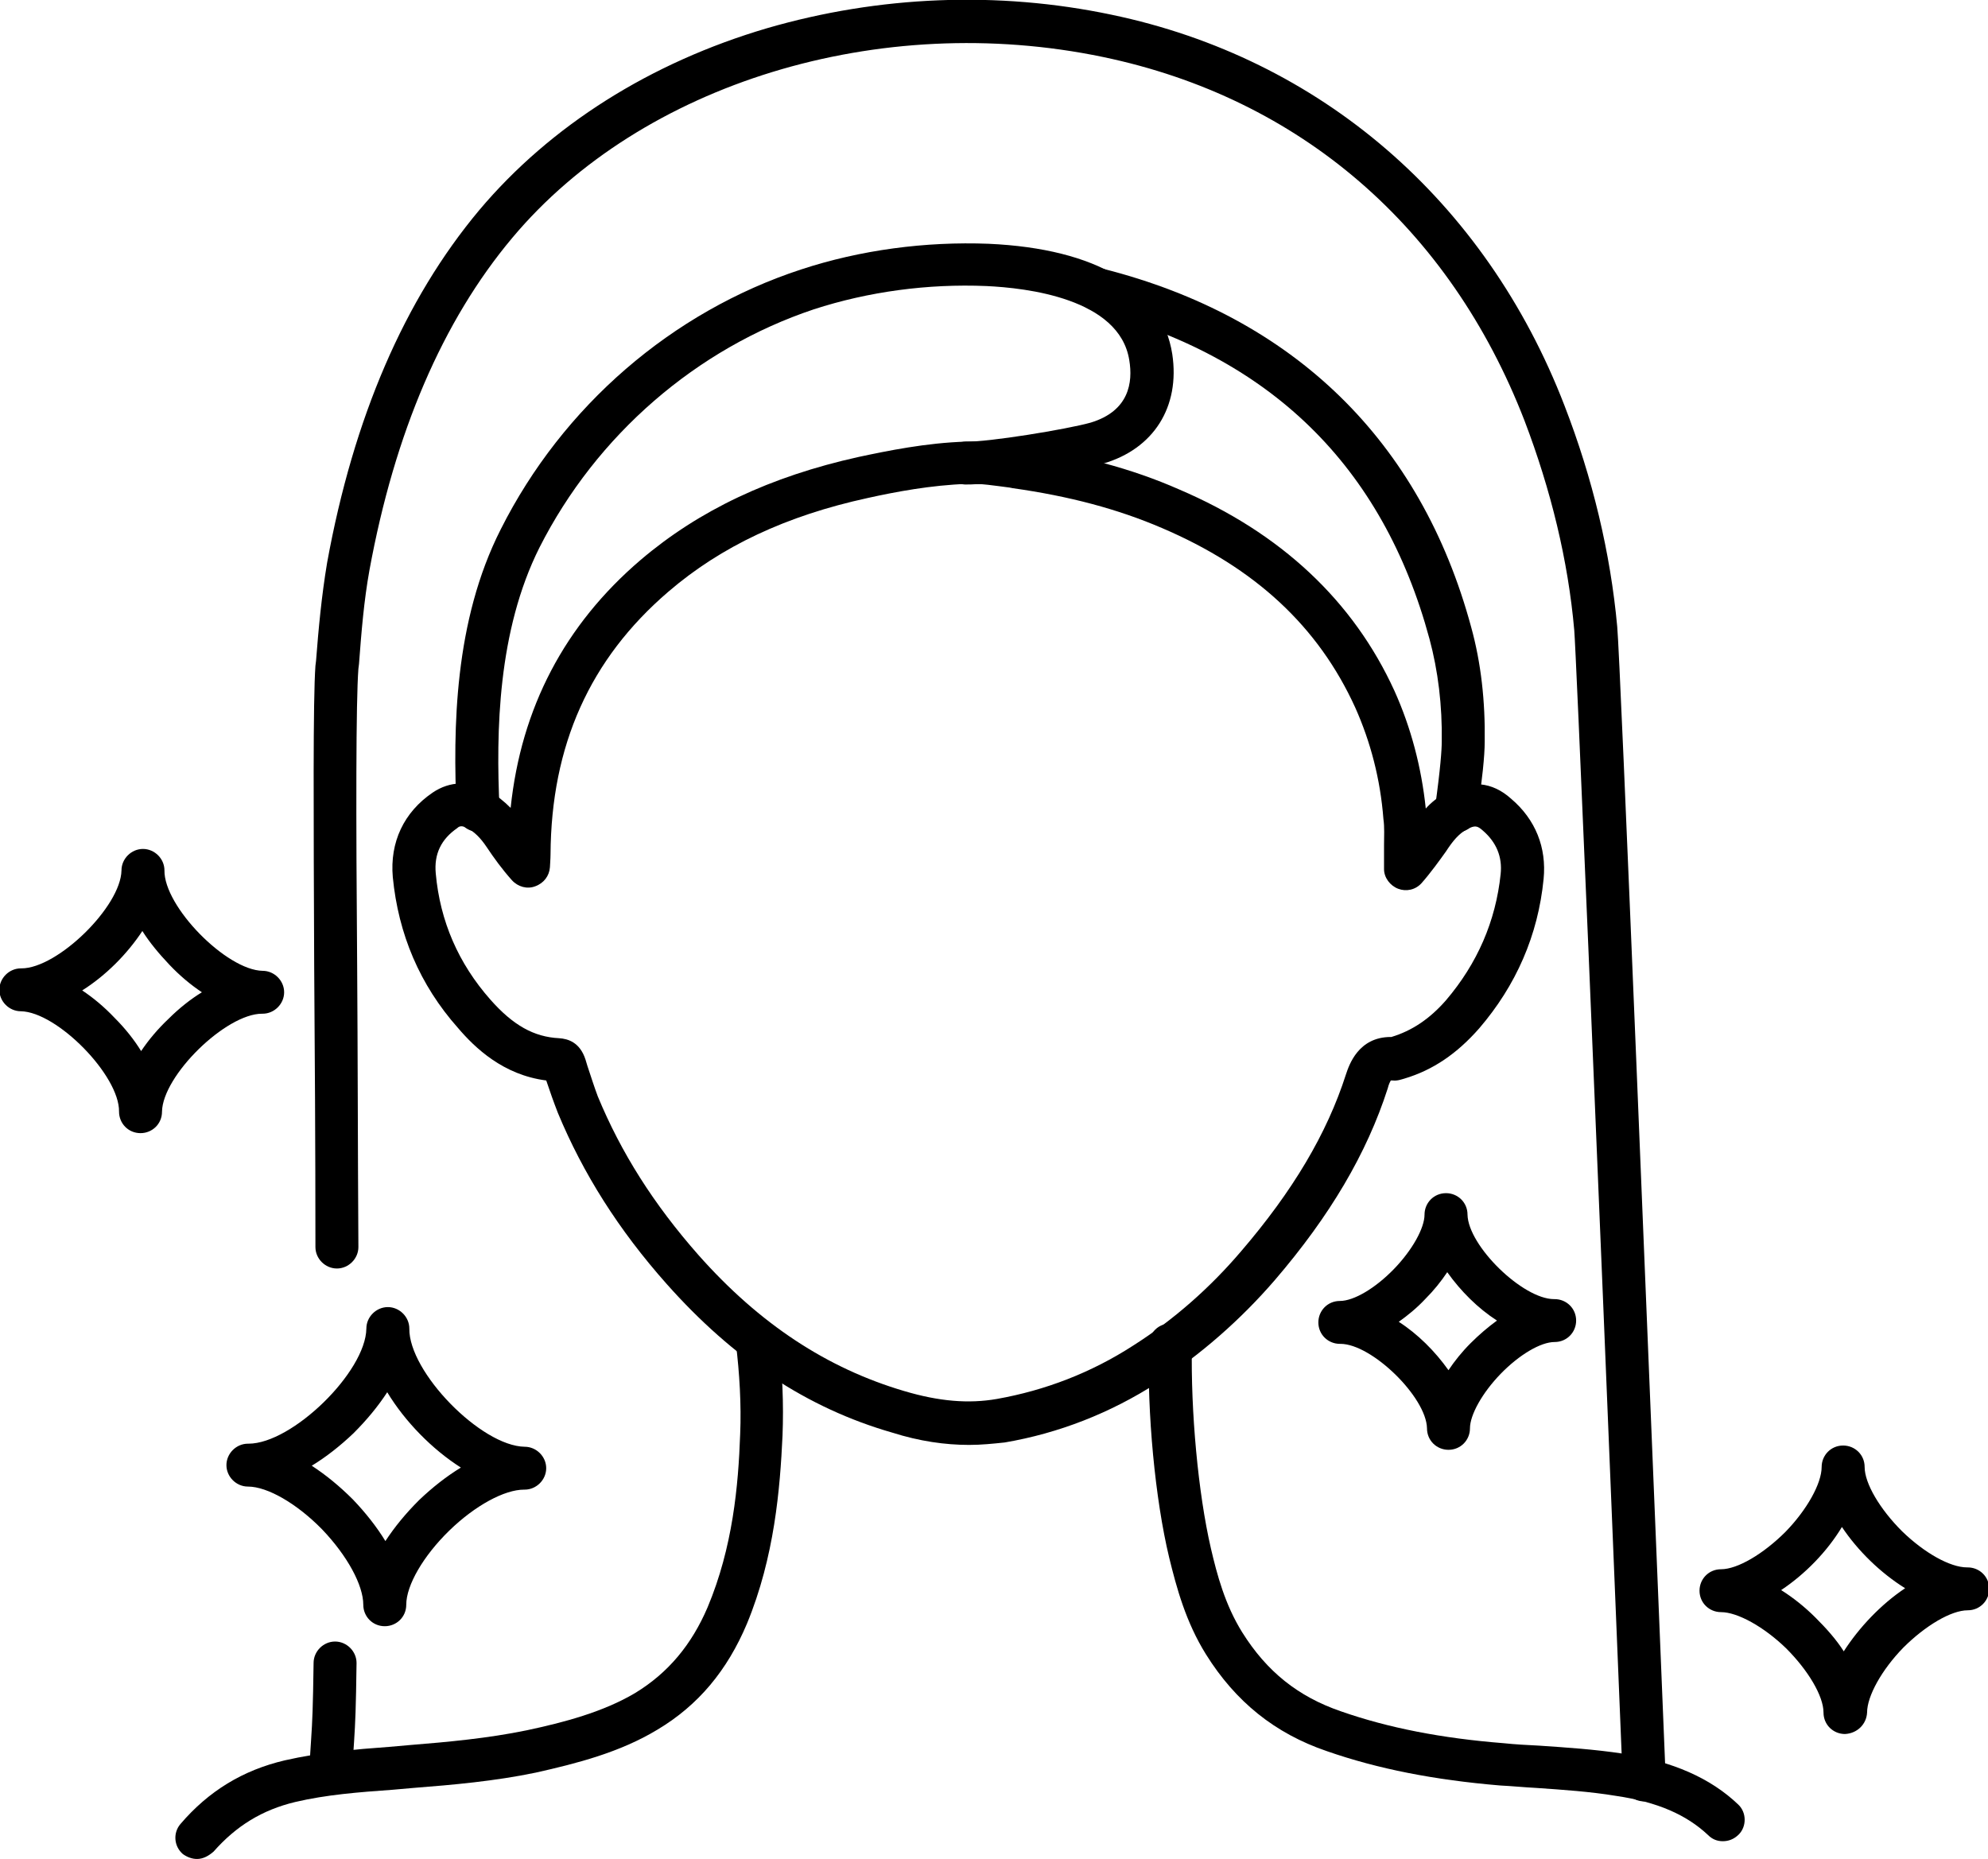
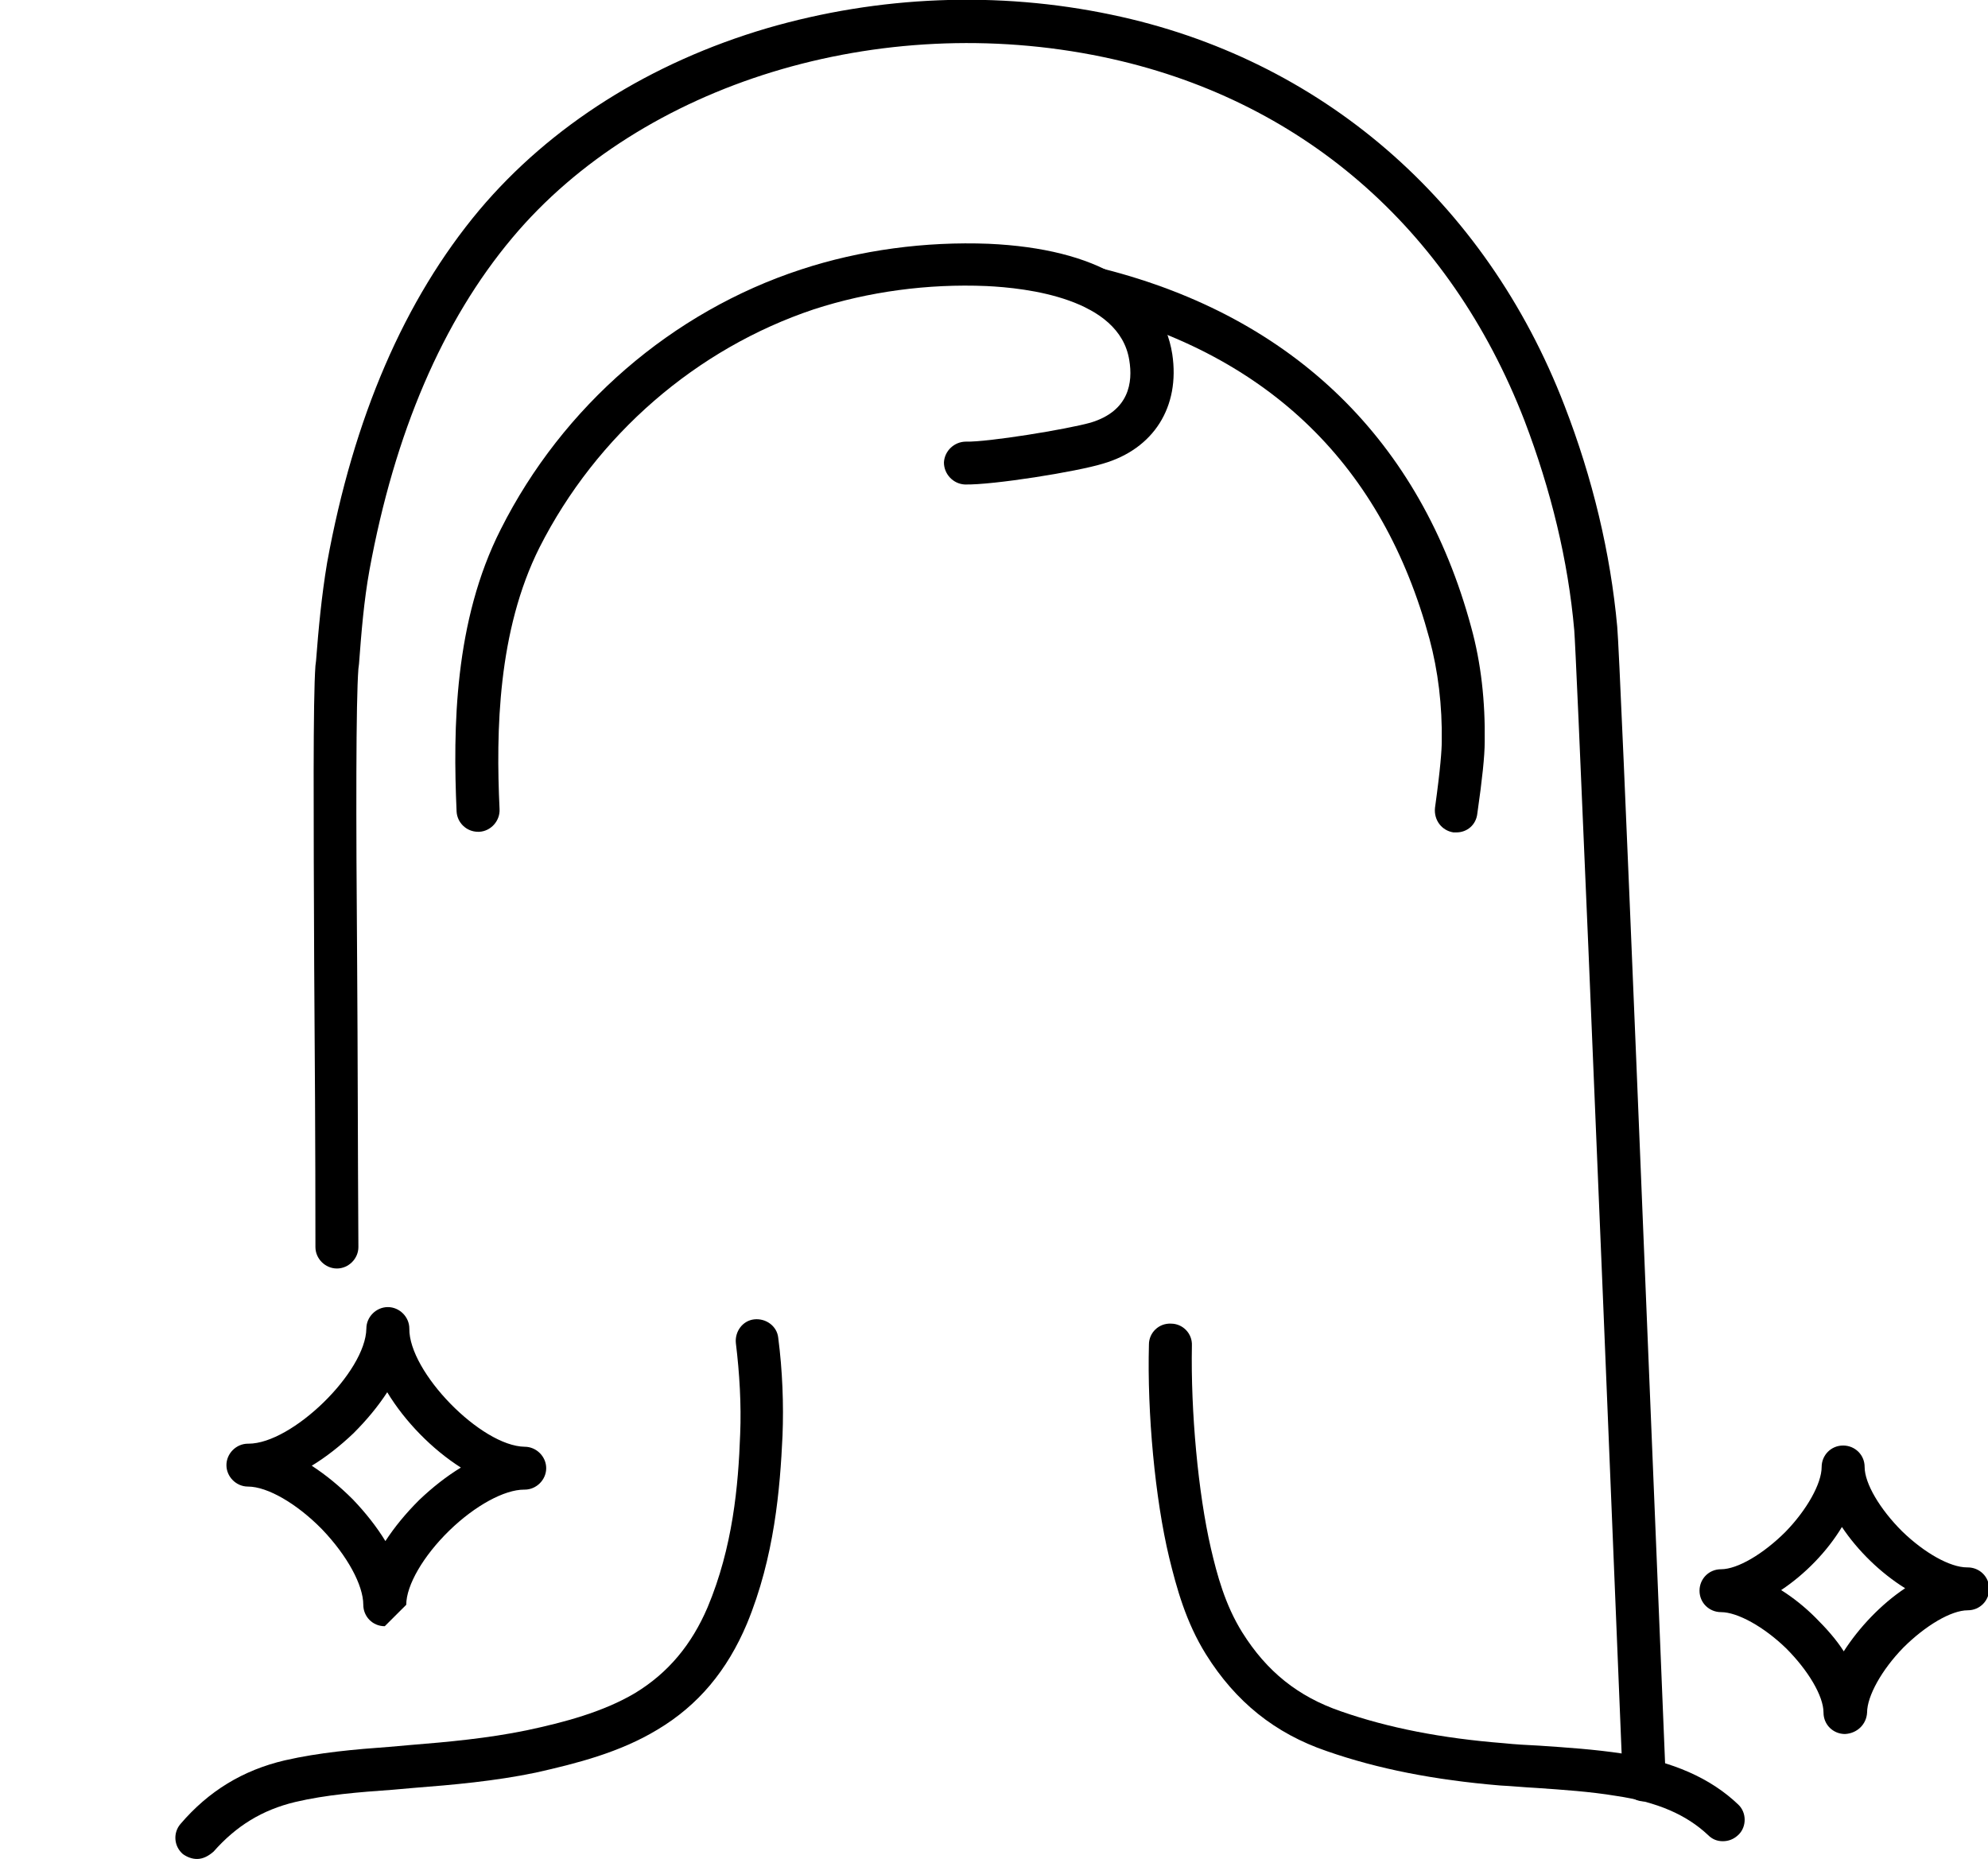
<svg xmlns="http://www.w3.org/2000/svg" width="108" height="101" viewBox="0 0 108 101" fill="none">
  <g id="Frame" clip-path="url(#clip0_131_2893)">
    <g id="Group">
      <path id="Vector" d="M100.231 94.211C99.597 94.211 99.064 93.712 99.064 93.046C99.064 92.148 98.23 90.75 97.03 89.552C95.829 88.388 94.395 87.589 93.495 87.589C92.862 87.589 92.328 87.09 92.328 86.424C92.328 85.792 92.828 85.259 93.495 85.259C94.395 85.259 95.796 84.427 96.996 83.229C98.163 82.031 98.963 80.6 98.963 79.702C98.963 79.07 99.464 78.537 100.131 78.537C100.764 78.537 101.298 79.036 101.298 79.702C101.298 80.6 102.131 81.998 103.332 83.196C104.532 84.361 105.932 85.159 106.866 85.159H106.899C107.533 85.159 108.066 85.659 108.066 86.324C108.066 86.957 107.566 87.489 106.899 87.489C105.999 87.489 104.599 88.321 103.398 89.519C102.231 90.717 101.431 92.148 101.431 93.046C101.398 93.679 100.897 94.178 100.231 94.211ZM96.763 86.391C97.396 86.79 98.03 87.289 98.63 87.888C99.23 88.487 99.764 89.086 100.164 89.719C100.997 88.421 102.198 87.156 103.498 86.291C102.164 85.459 100.931 84.261 100.064 82.963C99.264 84.294 98.063 85.526 96.763 86.391Z" fill="black" />
-       <path id="Vector_2" d="M78.69 78.77C78.056 78.77 77.523 78.271 77.523 77.605C77.49 75.908 74.522 73.013 72.822 73.013H72.788C72.155 73.013 71.621 72.513 71.621 71.848C71.621 71.216 72.121 70.683 72.788 70.683C73.555 70.683 74.722 69.984 75.722 68.953C76.723 67.921 77.389 66.723 77.389 65.991C77.389 65.359 77.89 64.826 78.557 64.826C79.19 64.826 79.724 65.325 79.724 65.991C79.757 67.688 82.725 70.583 84.425 70.583H84.458C85.092 70.583 85.625 71.082 85.625 71.748C85.625 72.38 85.125 72.913 84.458 72.913C83.692 72.913 82.525 73.612 81.524 74.643C80.524 75.675 79.857 76.873 79.857 77.605C79.857 78.237 79.357 78.77 78.69 78.77C78.723 78.77 78.723 78.77 78.69 78.77ZM75.989 71.815C77.023 72.48 77.956 73.412 78.69 74.444C79.023 73.945 79.424 73.445 79.89 72.979C80.357 72.513 80.824 72.114 81.324 71.748C80.29 71.082 79.357 70.151 78.623 69.119C78.29 69.618 77.89 70.117 77.423 70.583C76.956 71.082 76.456 71.482 75.989 71.815Z" fill="black" />
-       <path id="Vector_3" d="M20.903 88.354C20.237 88.354 19.736 87.822 19.736 87.189C19.736 86.124 18.869 84.527 17.502 83.096C16.135 81.698 14.535 80.767 13.468 80.767C12.834 80.767 12.301 80.234 12.301 79.602C12.301 78.97 12.834 78.437 13.468 78.437H13.501C15.868 78.437 19.87 74.544 19.903 72.181C19.903 71.549 20.437 71.016 21.07 71.016C21.704 71.016 22.237 71.549 22.237 72.181C22.204 74.544 26.138 78.57 28.506 78.604C29.139 78.604 29.673 79.136 29.673 79.768C29.673 80.401 29.139 80.933 28.506 80.933H28.472C27.405 80.933 25.805 81.798 24.404 83.163C23.004 84.527 22.07 86.124 22.07 87.189C22.07 87.855 21.537 88.354 20.903 88.354ZM16.936 79.635C17.702 80.134 18.436 80.733 19.17 81.466C19.87 82.198 20.47 82.963 20.937 83.728C21.437 82.963 22.037 82.231 22.771 81.499C23.504 80.8 24.271 80.201 25.038 79.735C23.471 78.737 22.004 77.239 21.037 75.642C20.537 76.407 19.936 77.139 19.203 77.871C18.469 78.57 17.702 79.169 16.936 79.635Z" fill="black" />
-       <path id="Vector_4" d="M7.634 61.565C6.967 61.565 6.467 61.032 6.467 60.4C6.5 58.437 3.099 54.976 1.132 54.943C0.498 54.943 -0.035 54.41 -0.035 53.778C-0.035 53.145 0.498 52.613 1.132 52.613H1.165C3.132 52.613 6.567 49.252 6.6 47.288C6.6 46.656 7.134 46.124 7.767 46.124C8.401 46.124 8.934 46.656 8.934 47.288C8.901 49.252 12.302 52.713 14.269 52.746C14.903 52.746 15.436 53.279 15.436 53.911C15.436 54.543 14.903 55.076 14.269 55.076H14.236C12.269 55.076 8.834 58.437 8.801 60.4C8.801 61.066 8.267 61.565 7.634 61.565ZM4.466 53.811C5.066 54.21 5.667 54.71 6.233 55.309C6.8 55.874 7.3 56.507 7.667 57.106C8.067 56.507 8.568 55.908 9.168 55.342C9.735 54.776 10.368 54.277 10.968 53.911C10.368 53.512 9.768 53.012 9.201 52.413C8.634 51.814 8.134 51.215 7.734 50.583C6.9 51.848 5.733 53.012 4.466 53.811Z" fill="black" />
-       <path id="Vector_5" d="M52.648 78.504C51.348 78.504 49.948 78.304 48.48 77.838C43.846 76.507 39.844 73.845 36.21 69.751C33.609 66.823 31.675 63.761 30.308 60.467C30.075 59.868 29.875 59.302 29.675 58.703C27.341 58.404 25.807 56.939 24.873 55.841C22.806 53.512 21.639 50.749 21.339 47.655C21.172 45.758 21.939 44.127 23.506 43.062C24.44 42.43 25.54 42.397 26.574 42.996C27.007 43.229 27.374 43.528 27.741 43.894C28.308 38.47 30.675 33.944 34.81 30.416C37.977 27.721 41.845 25.891 46.647 24.826C48.214 24.493 50.314 24.06 52.482 23.994C53.415 23.96 54.316 24.093 55.183 24.227L55.349 24.26C58.617 24.692 61.485 25.458 64.052 26.589C69.587 28.952 73.522 32.646 75.756 37.538C76.656 39.535 77.223 41.698 77.456 43.928C77.756 43.595 78.123 43.295 78.59 43.062C79.857 42.363 81.057 42.463 82.091 43.395C83.425 44.526 84.025 46.057 83.858 47.755C83.558 50.816 82.358 53.545 80.357 55.874C79.157 57.239 77.856 58.137 76.289 58.603C76.156 58.636 75.922 58.736 75.656 58.703C75.589 58.703 75.556 58.703 75.556 58.703C75.522 58.77 75.456 58.87 75.389 59.136C74.255 62.663 72.254 66.058 69.254 69.552C67.386 71.715 65.219 73.612 62.852 75.143C60.318 76.773 57.517 77.871 54.582 78.371C53.949 78.437 53.315 78.504 52.648 78.504ZM25.073 44.892C24.973 44.892 24.907 44.926 24.84 44.992C23.973 45.591 23.573 46.39 23.673 47.455C23.906 50.051 24.907 52.347 26.64 54.31C27.874 55.708 29.008 56.34 30.375 56.407C30.875 56.44 31.509 56.64 31.809 57.572L31.909 57.904C32.109 58.503 32.276 59.036 32.476 59.568C33.743 62.63 35.51 65.425 37.944 68.187C41.278 71.948 44.946 74.344 49.114 75.575C51.015 76.141 52.615 76.274 54.149 76.008C56.783 75.542 59.284 74.577 61.551 73.113C63.752 71.715 65.719 69.984 67.42 67.988C70.221 64.727 72.088 61.598 73.121 58.37C73.288 57.871 73.788 56.34 75.556 56.34H75.589C76.689 56.008 77.656 55.375 78.556 54.344C80.257 52.347 81.257 50.051 81.524 47.488C81.624 46.556 81.291 45.758 80.557 45.126C80.257 44.859 80.124 44.826 79.69 45.059C79.257 45.292 78.923 45.691 78.556 46.257C78.223 46.723 77.723 47.422 77.223 47.987C76.889 48.353 76.389 48.453 75.956 48.287C75.522 48.121 75.189 47.688 75.189 47.222V46.956C75.189 46.59 75.189 46.257 75.189 45.924C75.189 45.425 75.222 44.959 75.155 44.493C74.989 42.33 74.455 40.3 73.622 38.437C71.621 34.044 68.187 30.849 63.118 28.686C60.718 27.654 58.084 26.956 55.016 26.523L54.849 26.49C54.049 26.39 53.282 26.257 52.548 26.29C50.581 26.357 48.647 26.723 47.147 27.055C42.712 28.02 39.178 29.684 36.31 32.147C32.042 35.807 29.942 40.5 29.908 46.423C29.908 46.656 29.875 47.056 29.875 47.122C29.841 47.588 29.541 47.987 29.075 48.154C28.641 48.32 28.141 48.187 27.808 47.821C27.274 47.222 26.84 46.623 26.44 46.024C26.107 45.525 25.773 45.192 25.34 44.959C25.24 44.926 25.14 44.892 25.073 44.892Z" fill="black" />
+       <path id="Vector_3" d="M20.903 88.354C20.237 88.354 19.736 87.822 19.736 87.189C19.736 86.124 18.869 84.527 17.502 83.096C16.135 81.698 14.535 80.767 13.468 80.767C12.834 80.767 12.301 80.234 12.301 79.602C12.301 78.97 12.834 78.437 13.468 78.437H13.501C15.868 78.437 19.87 74.544 19.903 72.181C19.903 71.549 20.437 71.016 21.07 71.016C21.704 71.016 22.237 71.549 22.237 72.181C22.204 74.544 26.138 78.57 28.506 78.604C29.139 78.604 29.673 79.136 29.673 79.768C29.673 80.401 29.139 80.933 28.506 80.933H28.472C27.405 80.933 25.805 81.798 24.404 83.163C23.004 84.527 22.07 86.124 22.07 87.189ZM16.936 79.635C17.702 80.134 18.436 80.733 19.17 81.466C19.87 82.198 20.47 82.963 20.937 83.728C21.437 82.963 22.037 82.231 22.771 81.499C23.504 80.8 24.271 80.201 25.038 79.735C23.471 78.737 22.004 77.239 21.037 75.642C20.537 76.407 19.936 77.139 19.203 77.871C18.469 78.57 17.702 79.169 16.936 79.635Z" fill="black" />
      <path id="Vector_6" d="M25.972 45.192C25.338 45.192 24.838 44.693 24.805 44.094C24.605 39.568 24.672 33.744 27.206 28.753C30.573 22.064 36.508 16.939 43.511 14.643C46.745 13.578 50.279 13.112 53.714 13.245C59.582 13.511 63.117 15.641 63.684 19.235C64.117 22.097 62.683 24.393 59.916 25.192C58.515 25.624 53.947 26.357 52.413 26.323C51.78 26.29 51.28 25.758 51.28 25.125C51.313 24.493 51.846 23.994 52.48 23.994C53.647 24.027 57.948 23.328 59.249 22.962C61.349 22.33 61.55 20.766 61.349 19.568C60.816 16.207 55.748 15.641 53.58 15.541C50.413 15.408 47.178 15.841 44.211 16.806C37.842 18.936 32.407 23.628 29.306 29.751C27.039 34.277 26.939 39.734 27.139 43.961C27.172 44.593 26.672 45.159 26.038 45.192C26.005 45.192 26.005 45.192 25.972 45.192Z" fill="black" />
      <path id="Vector_7" d="M79.124 45.225C79.057 45.225 79.024 45.225 78.957 45.225C78.324 45.126 77.89 44.56 77.957 43.894C78.257 41.731 78.324 40.733 78.324 40.3C78.357 38.337 78.124 36.44 77.657 34.709C75.123 25.325 68.988 19.335 59.385 16.872C58.851 16.739 58.484 16.306 58.484 15.741C58.484 15.108 59.018 14.576 59.651 14.576C59.751 14.576 59.852 14.576 59.952 14.609C70.288 17.238 77.19 23.96 79.924 34.077C80.458 36.007 80.691 38.104 80.658 40.3C80.658 41.066 80.525 42.33 80.258 44.194C80.191 44.826 79.691 45.225 79.124 45.225Z" fill="black" />
      <path id="Vector_8" d="M89.325 97.872C88.691 97.872 88.191 97.373 88.157 96.74C86.59 58.237 85.623 35.441 85.523 34.243C85.19 30.45 84.256 26.623 82.823 22.862C78.755 12.346 70.619 5.324 59.915 3.095C47.778 0.566 34.874 4.526 27.839 12.912C24.038 17.438 21.437 23.528 20.07 30.982C19.77 32.646 19.636 34.31 19.503 36.074L19.47 36.34C19.336 38.137 19.336 44.16 19.403 52.513C19.436 57.039 19.436 62.164 19.47 67.755C19.47 68.387 18.936 68.919 18.303 68.919C17.669 68.919 17.136 68.387 17.136 67.755C17.136 62.197 17.102 57.072 17.069 52.547C17.035 44.16 17.002 38.07 17.136 36.174L17.169 35.907C17.302 34.177 17.469 32.38 17.769 30.583C19.203 22.696 21.97 16.273 26.038 11.414C29.906 6.822 35.341 3.394 41.676 1.531C47.745 -0.233 54.214 -0.499 60.382 0.799C71.719 3.161 80.689 10.882 84.99 22.03C86.524 25.99 87.491 30.05 87.857 34.044C88.024 35.741 89.558 74.011 90.492 96.64C90.525 97.273 90.025 97.838 89.358 97.838C89.358 97.872 89.325 97.872 89.325 97.872Z" fill="black" />
-       <path id="Vector_9" d="M17.969 97.506C17.936 97.506 17.936 97.506 17.903 97.506C17.269 97.472 16.769 96.94 16.802 96.274C16.836 95.509 16.869 94.977 16.902 94.511C16.969 93.512 17.002 92.78 17.036 90.351C17.036 89.719 17.569 89.186 18.203 89.186C18.836 89.186 19.37 89.719 19.37 90.351C19.337 92.847 19.303 93.579 19.236 94.61C19.203 95.076 19.17 95.576 19.136 96.341C19.103 97.007 18.603 97.506 17.969 97.506Z" fill="black" />
      <path id="Vector_10" d="M10.701 101C10.435 101 10.168 100.9 9.935 100.734C9.434 100.301 9.401 99.569 9.801 99.103C11.335 97.306 13.202 96.174 15.47 95.642C17.37 95.209 19.304 95.043 21.138 94.91C21.505 94.877 21.872 94.843 22.272 94.81C24.339 94.644 26.506 94.444 28.607 94.011C30.641 93.579 32.775 93.013 34.509 91.981C36.309 90.883 37.576 89.352 38.443 87.322C39.81 84.061 40.111 80.733 40.211 77.905C40.277 76.341 40.177 74.61 39.977 72.979C39.91 72.347 40.344 71.748 40.977 71.682C41.611 71.615 42.211 72.048 42.278 72.68C42.511 74.477 42.578 76.307 42.511 78.004C42.378 80.866 42.078 84.594 40.577 88.221C39.51 90.75 37.943 92.647 35.709 93.978C33.675 95.209 31.341 95.808 29.107 96.308C26.873 96.773 24.606 96.973 22.472 97.139C22.105 97.173 21.705 97.206 21.338 97.239C19.471 97.373 17.737 97.506 16.036 97.905C14.236 98.338 12.835 99.203 11.602 100.6C11.335 100.833 11.035 101 10.701 101Z" fill="black" />
      <path id="Vector_11" d="M93.593 100.035C93.293 100.035 93.026 99.935 92.793 99.702C91.626 98.604 90.058 97.905 87.791 97.572C86.391 97.339 84.89 97.239 83.456 97.14C82.79 97.106 82.156 97.04 81.489 97.007C77.921 96.707 74.854 96.108 72.086 95.143C69.252 94.178 67.118 92.447 65.517 89.885C64.417 88.121 63.917 86.258 63.517 84.627C62.75 81.432 62.316 76.773 62.417 73.046C62.417 72.414 62.95 71.881 63.617 71.915C64.251 71.915 64.784 72.447 64.751 73.113C64.684 76.673 65.084 81.099 65.784 84.128C66.118 85.559 66.551 87.189 67.485 88.687C68.819 90.817 70.519 92.181 72.853 92.98C75.421 93.878 78.322 94.444 81.689 94.71C82.323 94.777 82.956 94.81 83.623 94.843C85.09 94.943 86.624 95.043 88.158 95.276C90.892 95.709 92.926 96.607 94.427 98.038C94.893 98.471 94.893 99.236 94.46 99.669C94.193 99.935 93.893 100.035 93.593 100.035Z" fill="black" />
    </g>
  </g>
  <defs>
    <clipPath id="clip0_131_2893">
      <rect width="108" height="101" fill="white" />
    </clipPath>
  </defs>
</svg>